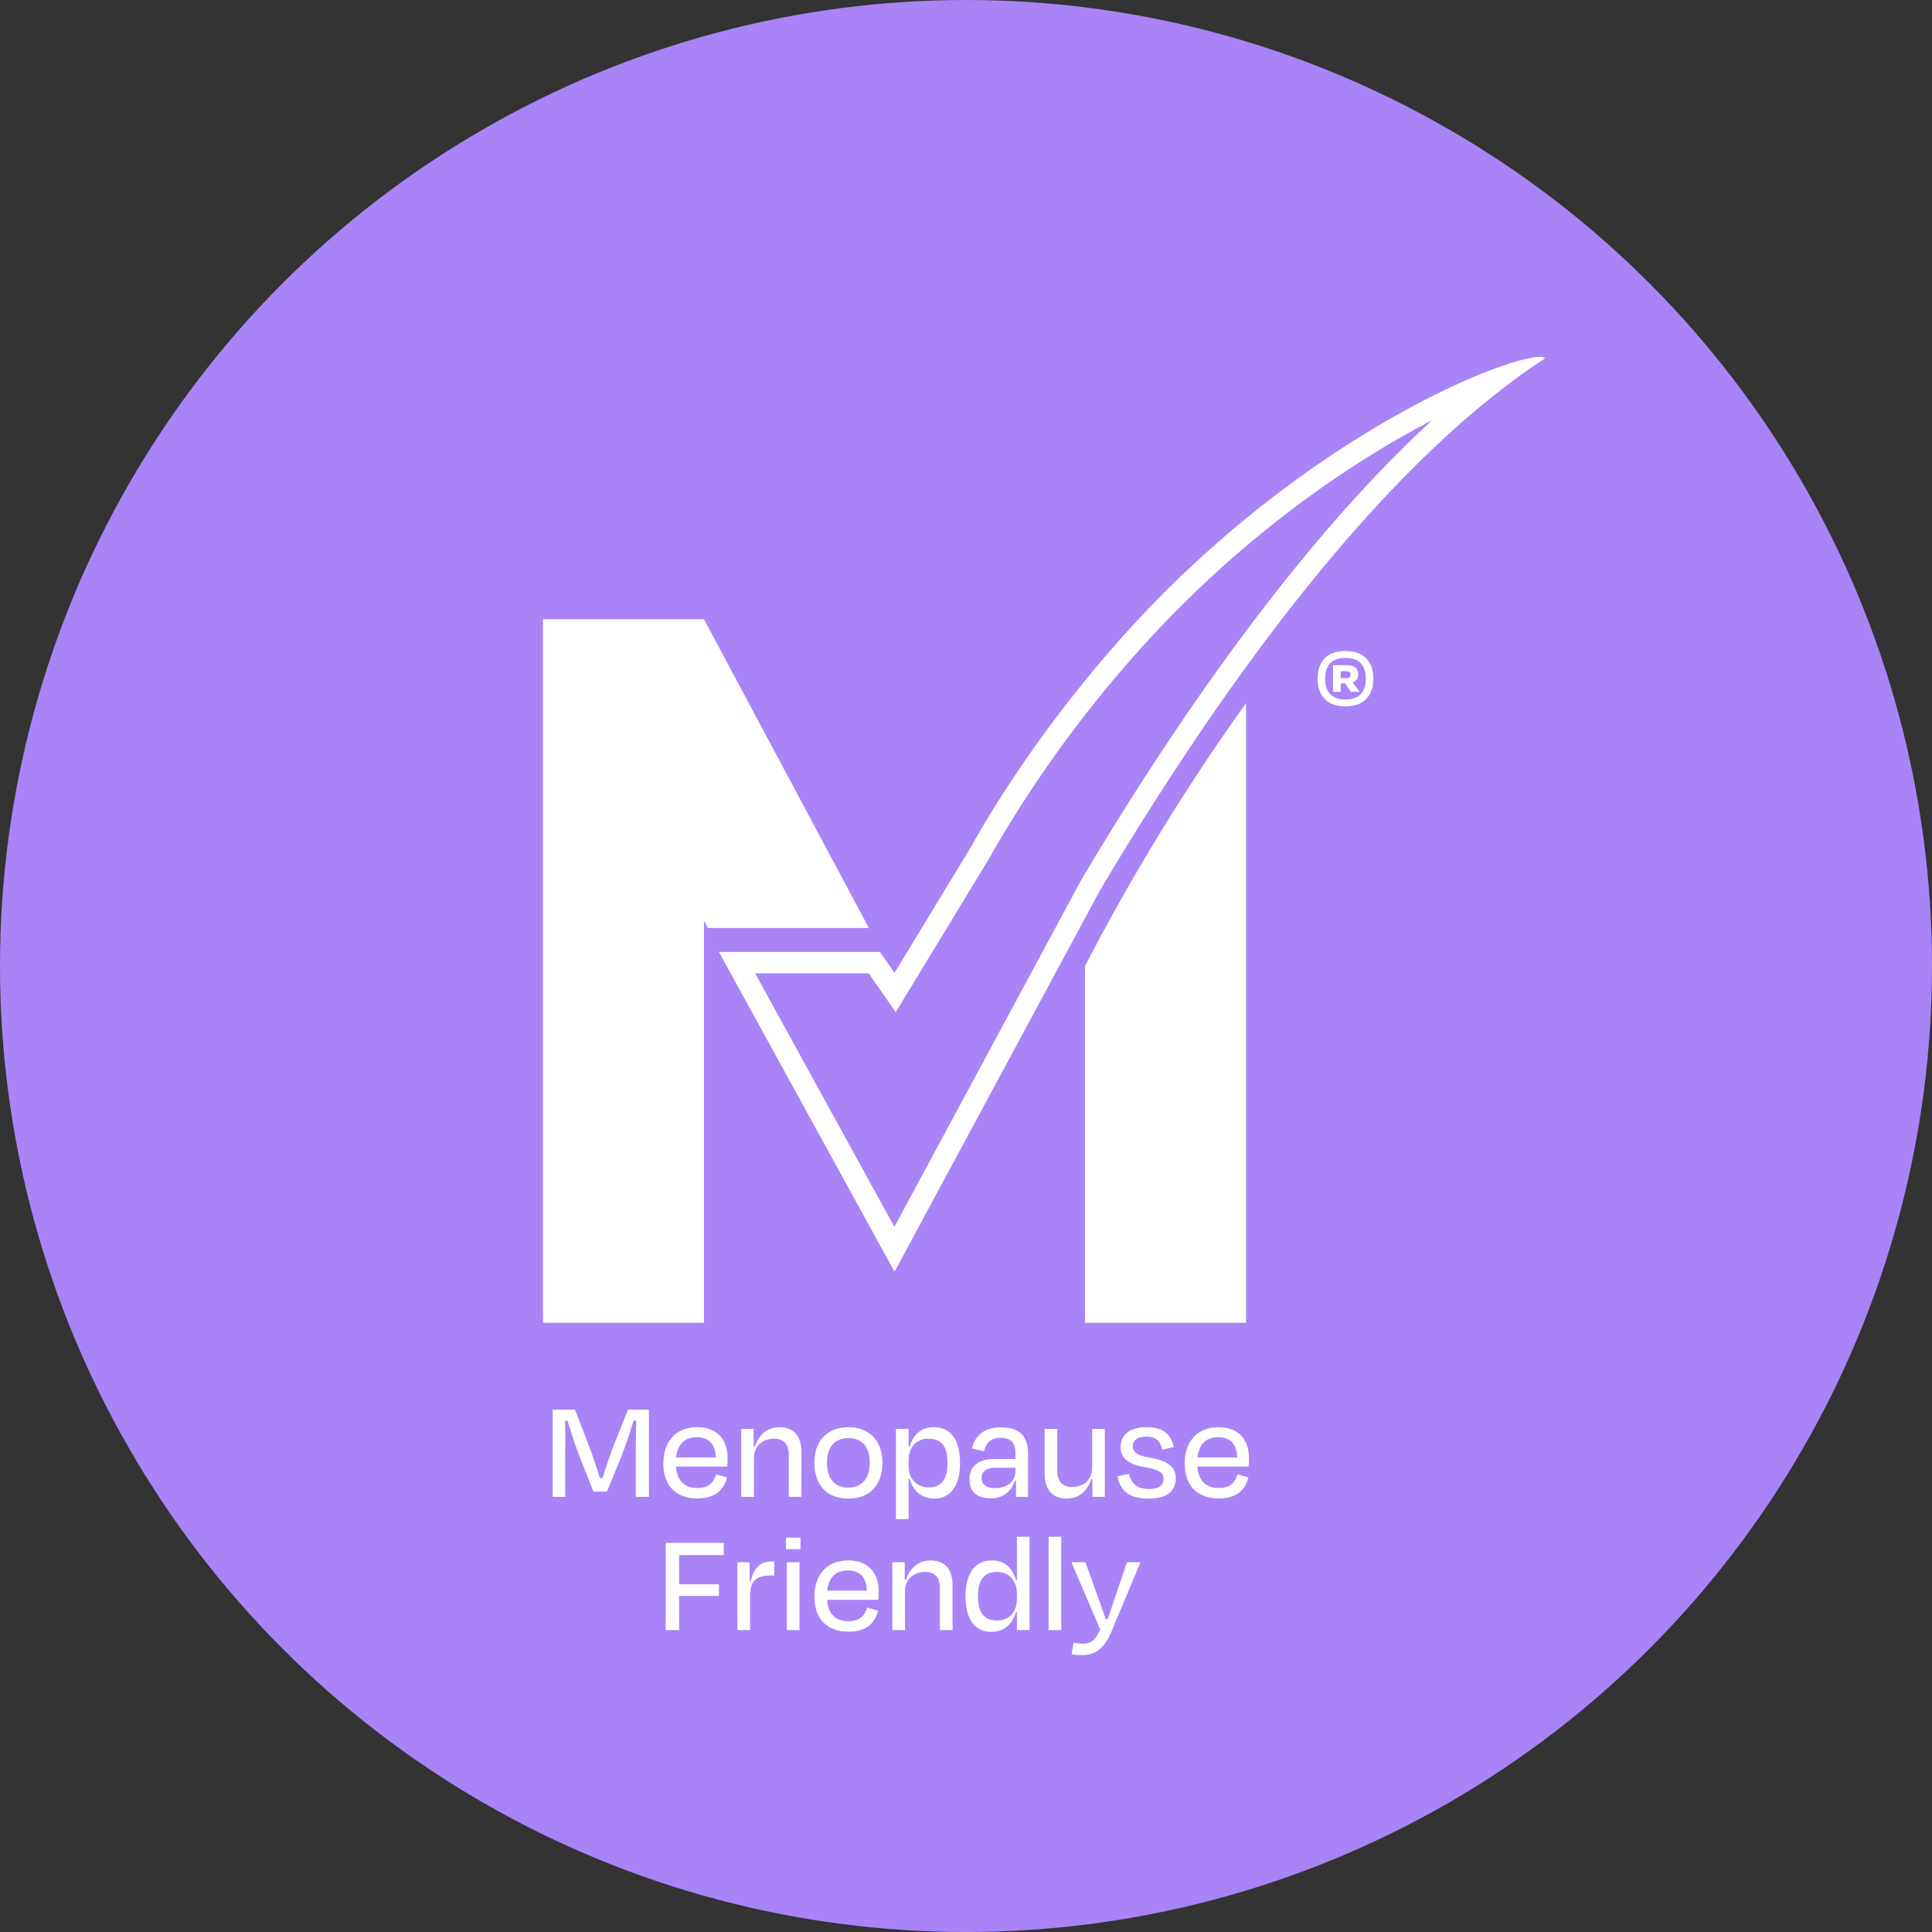
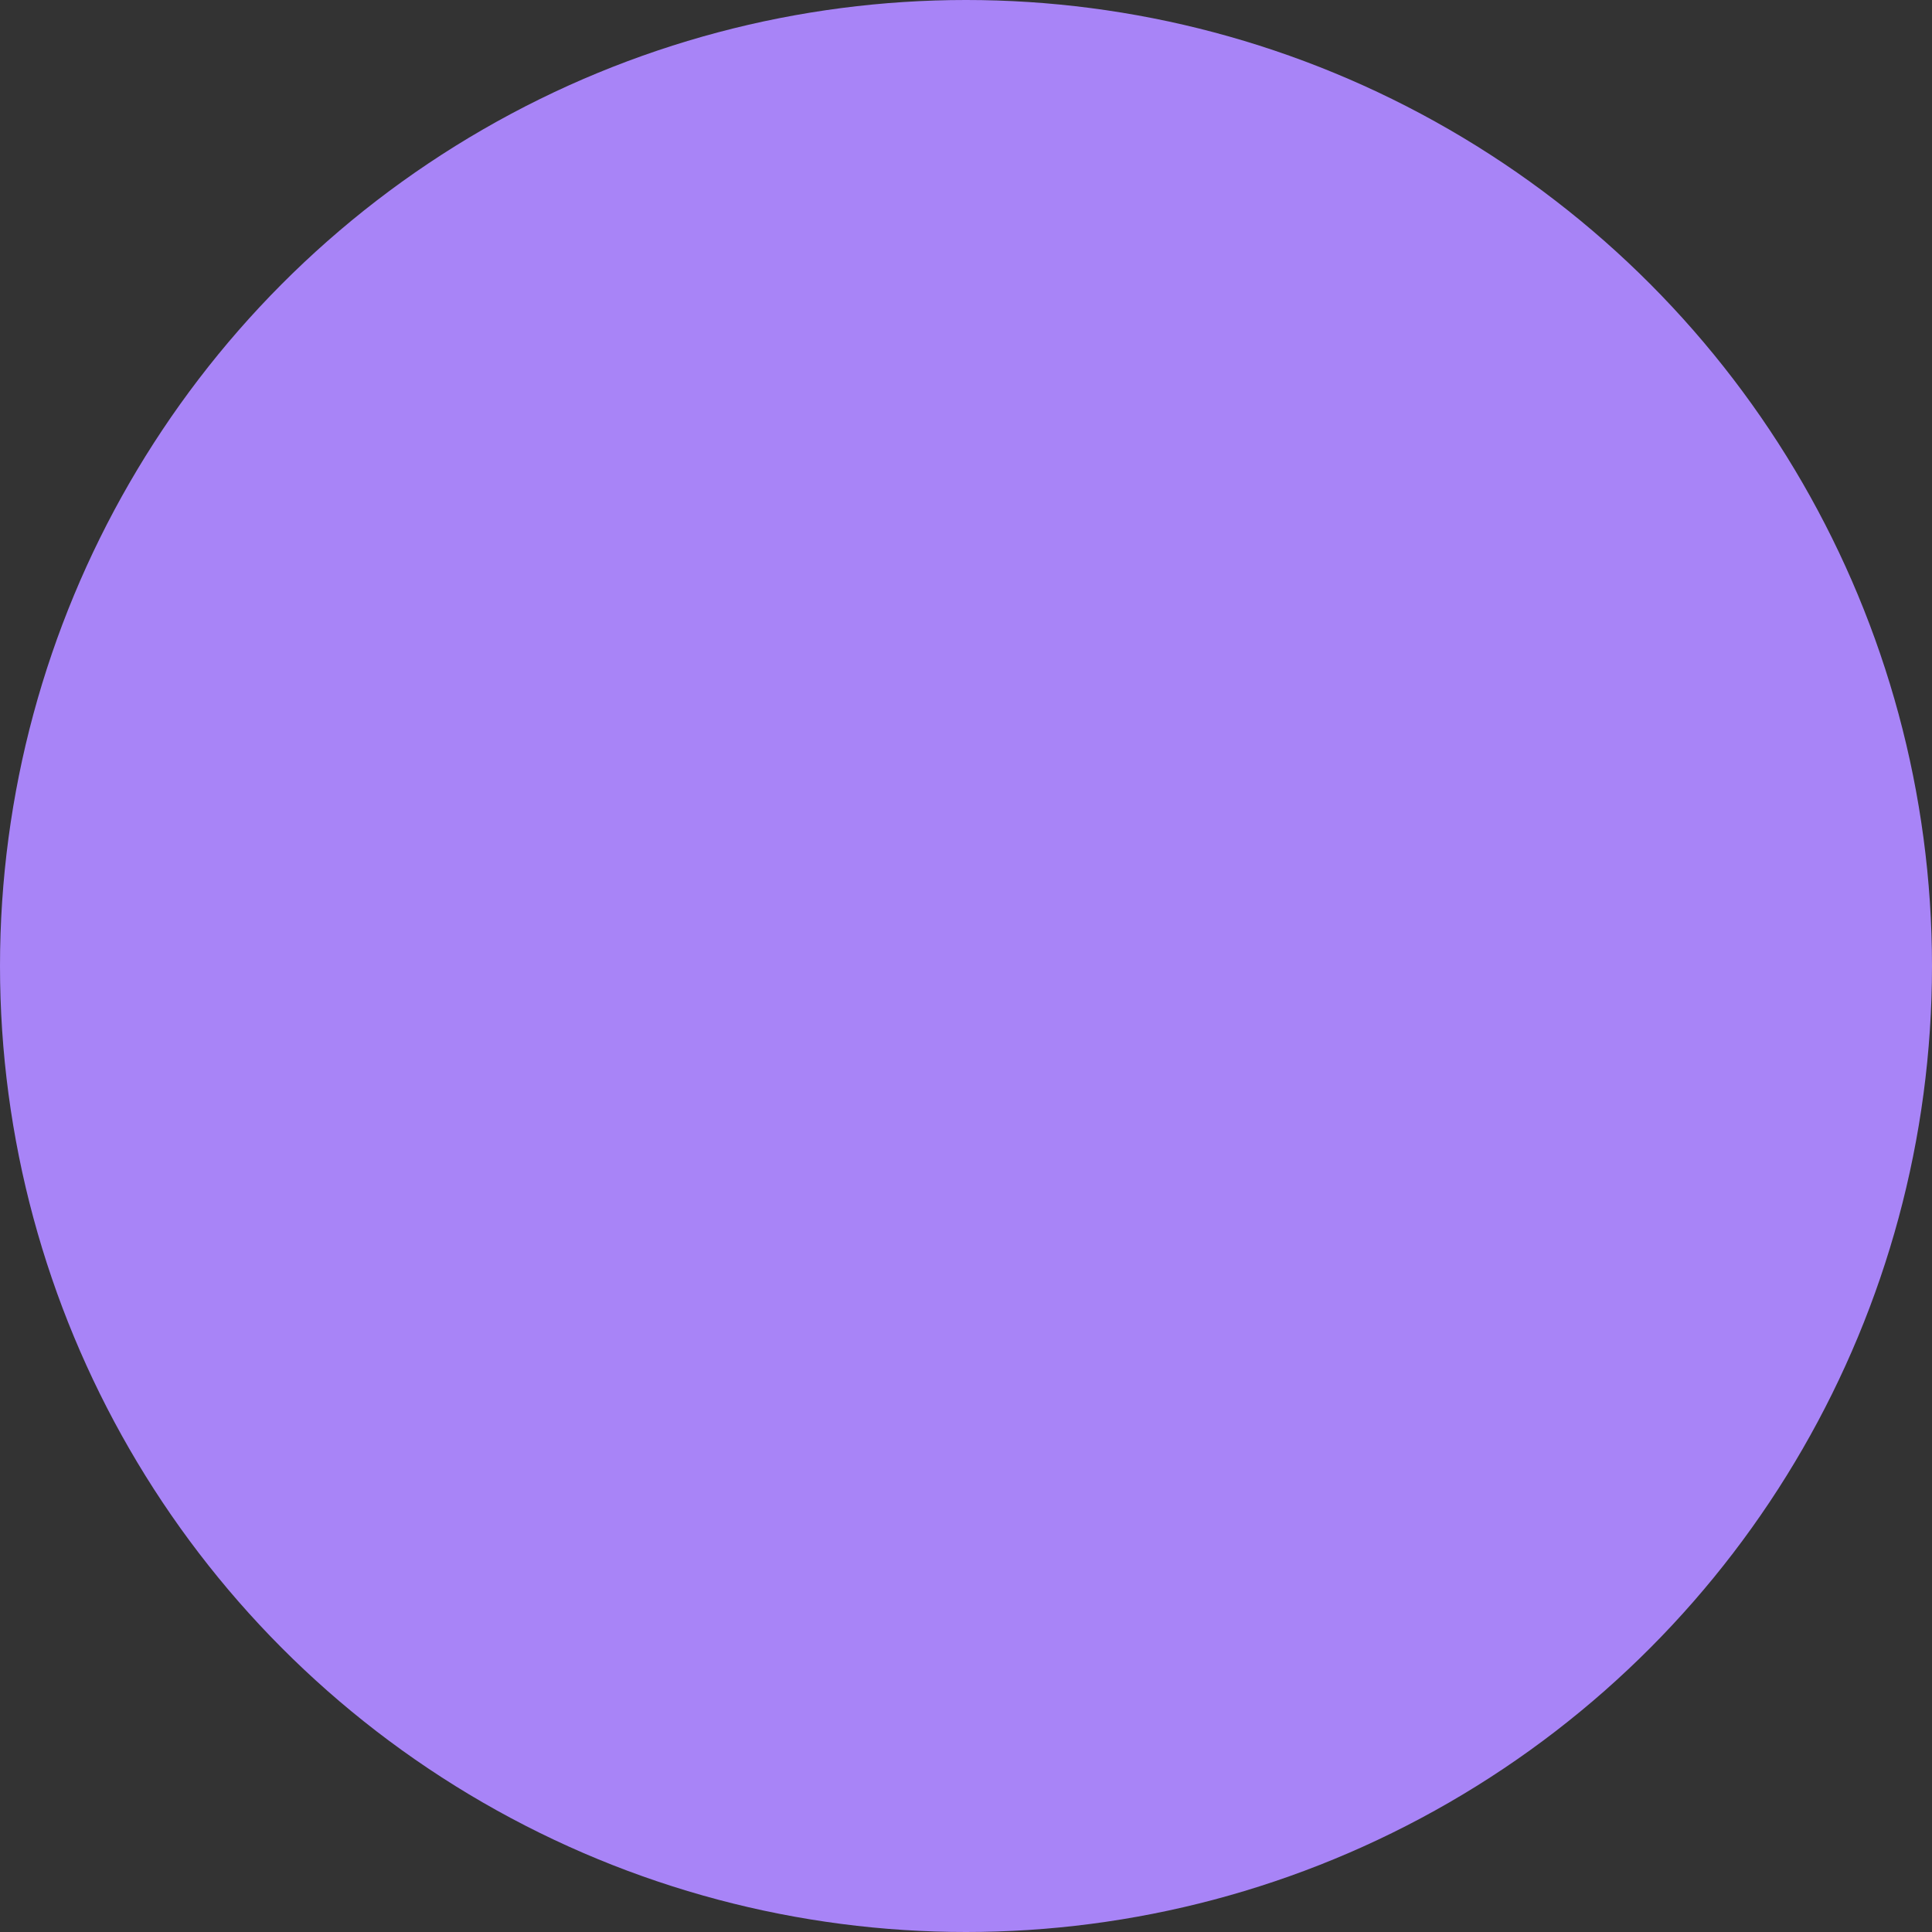
<svg xmlns="http://www.w3.org/2000/svg" width="636" height="636">
  <rect width="100%" height="100%" fill="#333333" stroke="none" />
  <defs>
    <clipPath id="a">
-       <path fill="#fff" d="M0 0h329.951v427.345H0z" />
-     </clipPath>
+       </clipPath>
  </defs>
  <g style="isolation:isolate" transform="translate(.438 .114)">
    <circle cx="318" cy="318" r="318" fill="#a884f7" transform="translate(-.438 -.114)" />
    <g fill="#fff" clip-path="url(#a)" transform="translate(178.309 117.384)">
      <path d="M7.327 375.254H3.211v-28.707h7.32l5.121 13.3c.715 1.962 2.105 5.982 3.063 9.186h.91c1-3.2 2.293-7.078 3.105-9.28l5.264-13.206h6.89v28.707H30.53v-14.21c0-3.253.094-7.607.193-10.86h-.908c-1.054 3.493-2.491 7.894-3.973 11.674l-4.787 11.674h-4.45l-4.686-11.865a188.656 188.656 0 0 1-3.827-11.484h-.814c.1 3.3.049 7.511.049 10.86ZM39.626 364.25c0-7.466 4.354-11.914 11.1-11.914 6.7 0 10.047 4.116 10.047 10.287 0 .67-.047 1.675-.144 2.679H43.787c.334 4.545 2.729 7.033 7.033 7.033 4.02 0 5.408-2.009 6.123-4.5l3.637 1c-1.1 4.26-3.971 6.937-9.76 6.937-6.937 0-11.194-4.114-11.194-11.529m4.208-1.962h13.062c-.191-4.26-2.152-6.652-6.266-6.652-3.924 0-6.316 2.2-6.8 6.652M69.437 375.25h-4.164v-22.341h4.067v5.789h.43c1.244-3.971 4.211-6.363 8.085-6.363 4.975 0 7.224 3.256 7.224 8.134v14.781h-4.161v-13.774c0-3.065-1.242-5.361-4.832-5.361-3.971 0-6.65 2.536-6.65 6.363ZM89.339 364.009c0-7.32 4.406-11.674 11.2-11.674 6.746 0 11.2 4.354 11.2 11.674 0 7.271-4.114 11.818-11.2 11.818s-11.2-4.547-11.2-11.818m4.166-.047c0 5.024 2.246 8.228 6.984 8.228s7.08-3.2 7.08-8.228-2.439-8.04-7.033-8.04-7.031 3.016-7.031 8.04M128.817 375.825c-4.352 0-7.078-2.773-8.179-6.6h-.287v13.349h-4.163v-29.667h4.164v5.885h.332c1.1-3.827 3.637-6.459 7.944-6.459 5.6 0 8.661 4.211 8.661 11.771 0 7.607-3.206 11.721-8.471 11.721m4.354-11.721c0-5.408-1.959-7.988-6.219-7.988-4.02 0-6.6 2.773-6.6 7.174v1.724c0 4.211 2.58 7.127 6.6 7.127 4.211 0 6.219-2.679 6.219-8.038M155.712 369.94h-.43a7.769 7.769 0 0 1-7.944 5.789c-4.208 0-6.937-1.912-6.937-6.217 0-3.877 2.489-6.7 7.944-6.7h7.177v-1.818c0-3.35-1.291-5.168-4.928-5.168-3.013 0-4.688 1.482-5.408 4.451l-3.924-.957c.91-4.3 4.116-6.939 9.475-6.939 6.219 0 8.948 3.016 8.948 8.565v14.307h-3.973Zm-.191-3.013v-1.244h-6.556c-2.919 0-4.594 1.148-4.594 3.35 0 1.769 1.1 3.347 4.4 3.347 4.114 0 6.746-2.293 6.746-5.453M180.878 369.415h-.383c-1.242 3.971-4.211 6.412-8.087 6.412-5.022 0-7.271-3.3-7.271-8.184v-14.736h4.161v13.733c0 3.112 1.294 5.361 4.881 5.361 3.971 0 6.6-2.489 6.6-6.318v-12.776h4.164v22.344h-4.065ZM189.111 368.458l3.778-.765c.767 2.919 2.392 4.975 6.6 4.975 3.159 0 4.737-1.195 4.785-3.35 0-2.1-1.484-3.013-6.172-3.827-5.789-1.051-7.941-3.11-7.941-6.65 0-3.924 2.87-6.506 8.565-6.506 5.885 0 7.941 2.536 8.948 6.556l-3.827.812c-.72-3.11-2.3-4.258-5.217-4.258-2.966 0-4.451 1.2-4.451 3.159 0 1.767 1.15 3.013 5.551 3.728 6.41 1.15 8.565 3.256 8.565 6.845 0 3.971-2.632 6.65-8.852 6.65-6.984 0-9.426-2.919-10.334-7.37M211.265 364.25c0-7.466 4.354-11.914 11.1-11.914 6.7 0 10.047 4.116 10.047 10.287 0 .67-.047 1.675-.144 2.679h-16.842c.334 4.545 2.729 7.033 7.033 7.033 4.02 0 5.408-2.009 6.123-4.5l3.637 1c-1.1 4.26-3.971 6.937-9.76 6.937-6.937 0-11.194-4.114-11.194-11.529m4.208-1.962h13.062c-.191-4.26-2.152-6.652-6.266-6.652-3.924 0-6.316 2.2-6.8 6.652M44.817 407.872v11.244h-4.4v-28.707h19.088v4.02H44.817v9.616h13.11v3.827ZM64.005 419.116v-22.344h4.018v6.318l.336.045c1.148-4.879 3.444-6.6 6.887-6.6h.863v4.6h-1.15c-4.829 0-6.791 1.912-6.791 6.937v11.051ZM79.983 388.685h4.785v3.78h-4.785Zm.287 8.087h4.164v22.344h-4.16ZM89.365 408.112c0-7.466 4.356-11.914 11.1-11.914 6.7 0 10.047 4.116 10.047 10.286 0 .67-.047 1.675-.143 2.679h-16.84c.334 4.545 2.729 7.033 7.033 7.033 4.02 0 5.408-2.009 6.123-4.5l3.637 1c-1.1 4.26-3.971 6.937-9.76 6.937-6.937 0-11.2-4.114-11.2-11.529m4.211-1.962h13.065c-.191-4.26-2.152-6.652-6.266-6.652-3.924 0-6.316 2.2-6.8 6.652M119.176 419.116h-4.164v-22.344h4.067v5.789h.43c1.244-3.971 4.211-6.363 8.085-6.363 4.975 0 7.224 3.256 7.224 8.134v14.784h-4.161v-13.78c0-3.06-1.242-5.358-4.832-5.358-3.971 0-6.65 2.536-6.65 6.363ZM156.019 413.135h-.287c-1.1 3.829-3.877 6.556-8.087 6.556-5.455 0-8.562-4.114-8.562-11.674 0-7.61 3.2-11.82 8.656-11.82 4.406 0 6.892 2.682 7.993 6.509h.287v-14.308h4.164v30.718h-4.164Zm0-4.258v-1.722c0-4.26-2.536-7.177-6.556-7.177-4.211 0-6.266 2.58-6.266 8.038 0 5.358 2.009 7.941 6.266 7.941 3.971 0 6.556-2.726 6.556-7.08M166.452 388.398h4.164v30.718h-4.164zM174.007 427.058l.67-3.827a15 15 0 0 0 2.87.336c2.632 0 4.116-.673 5.885-4.641l-9.475-22.154h4.6l2.87 7.991c1.054 2.919 2.63 7.177 3.78 10.67h.715c1.2-3.59 2.635-7.7 3.59-10.623l2.729-8.038h4.45l-9.474 22.631c-2.345 5.549-5.071 7.941-9.809 7.941a21.725 21.725 0 0 1-3.4-.287M255.017 105.902c0-5.438 2.926-9.092 9.155-9.092s9.157 3.653 9.157 9.092-2.884 9.132-9.157 9.132c-6.25 0-9.155-3.7-9.155-9.132m15.847 0c0-4.14-1.915-6.824-6.692-6.824-4.754 0-6.69 2.684-6.69 6.824 0 4.114 1.87 6.864 6.69 6.864 4.841 0 6.692-2.75 6.692-6.864m-6.76 1.561h-1.5v2.791h-2.531v-8.777h4.578c2.42 0 3.7.99 3.7 3.037a2.581 2.581 0 0 1-1.849 2.663l2.223 2.86v.217h-2.791Zm-1.5-4.006v2.289h1.783c.967 0 1.43-.374 1.43-1.143 0-.816-.419-1.146-1.454-1.146ZM231.442 84.653h-.012l.012.007ZM53 86.359H0l.089.167L0 86.357v231.6h53V185.581l1.3 2.428h52.99Z" />
      <path d="M292.715 20.832c-45.575 41.847-86.714 102.841-115.4 151.129l-.078.127-.068.129-41.155 76.395-.071.132-6.9 12.815-3.724 6.913-9.647 17.9-45.833-83.439h37.392l2.7 3.874 6.194 8.889 5.627-9.261 25.27-41.6.6-1 .035-.16a395.238 395.238 0 0 1 47.692-66.115c34.369-38.66 71.095-63.12 97.366-76.728M328.163 0c-12.347 0-79.784 27.284-138.088 92.872-31.7 35.658-49.085 68.289-49.085 68.289v.007l-25.271 41.6-4.806-6.9h-53l57.718 105.103.089-.167.1.167 15.703-29.154 3.724-6.911 6.949-12.9.026-.047 41.155-76.395C220.363 113.316 273.478 37.307 329.951.419A2.732 2.732 0 0 0 328.163 0" />
-       <path d="m231.428 116.513.007-.016v-2.5a707.424 707.424 0 0 0-53 86.51h.007v117.455h53V116.499Z" />
    </g>
  </g>
</svg>